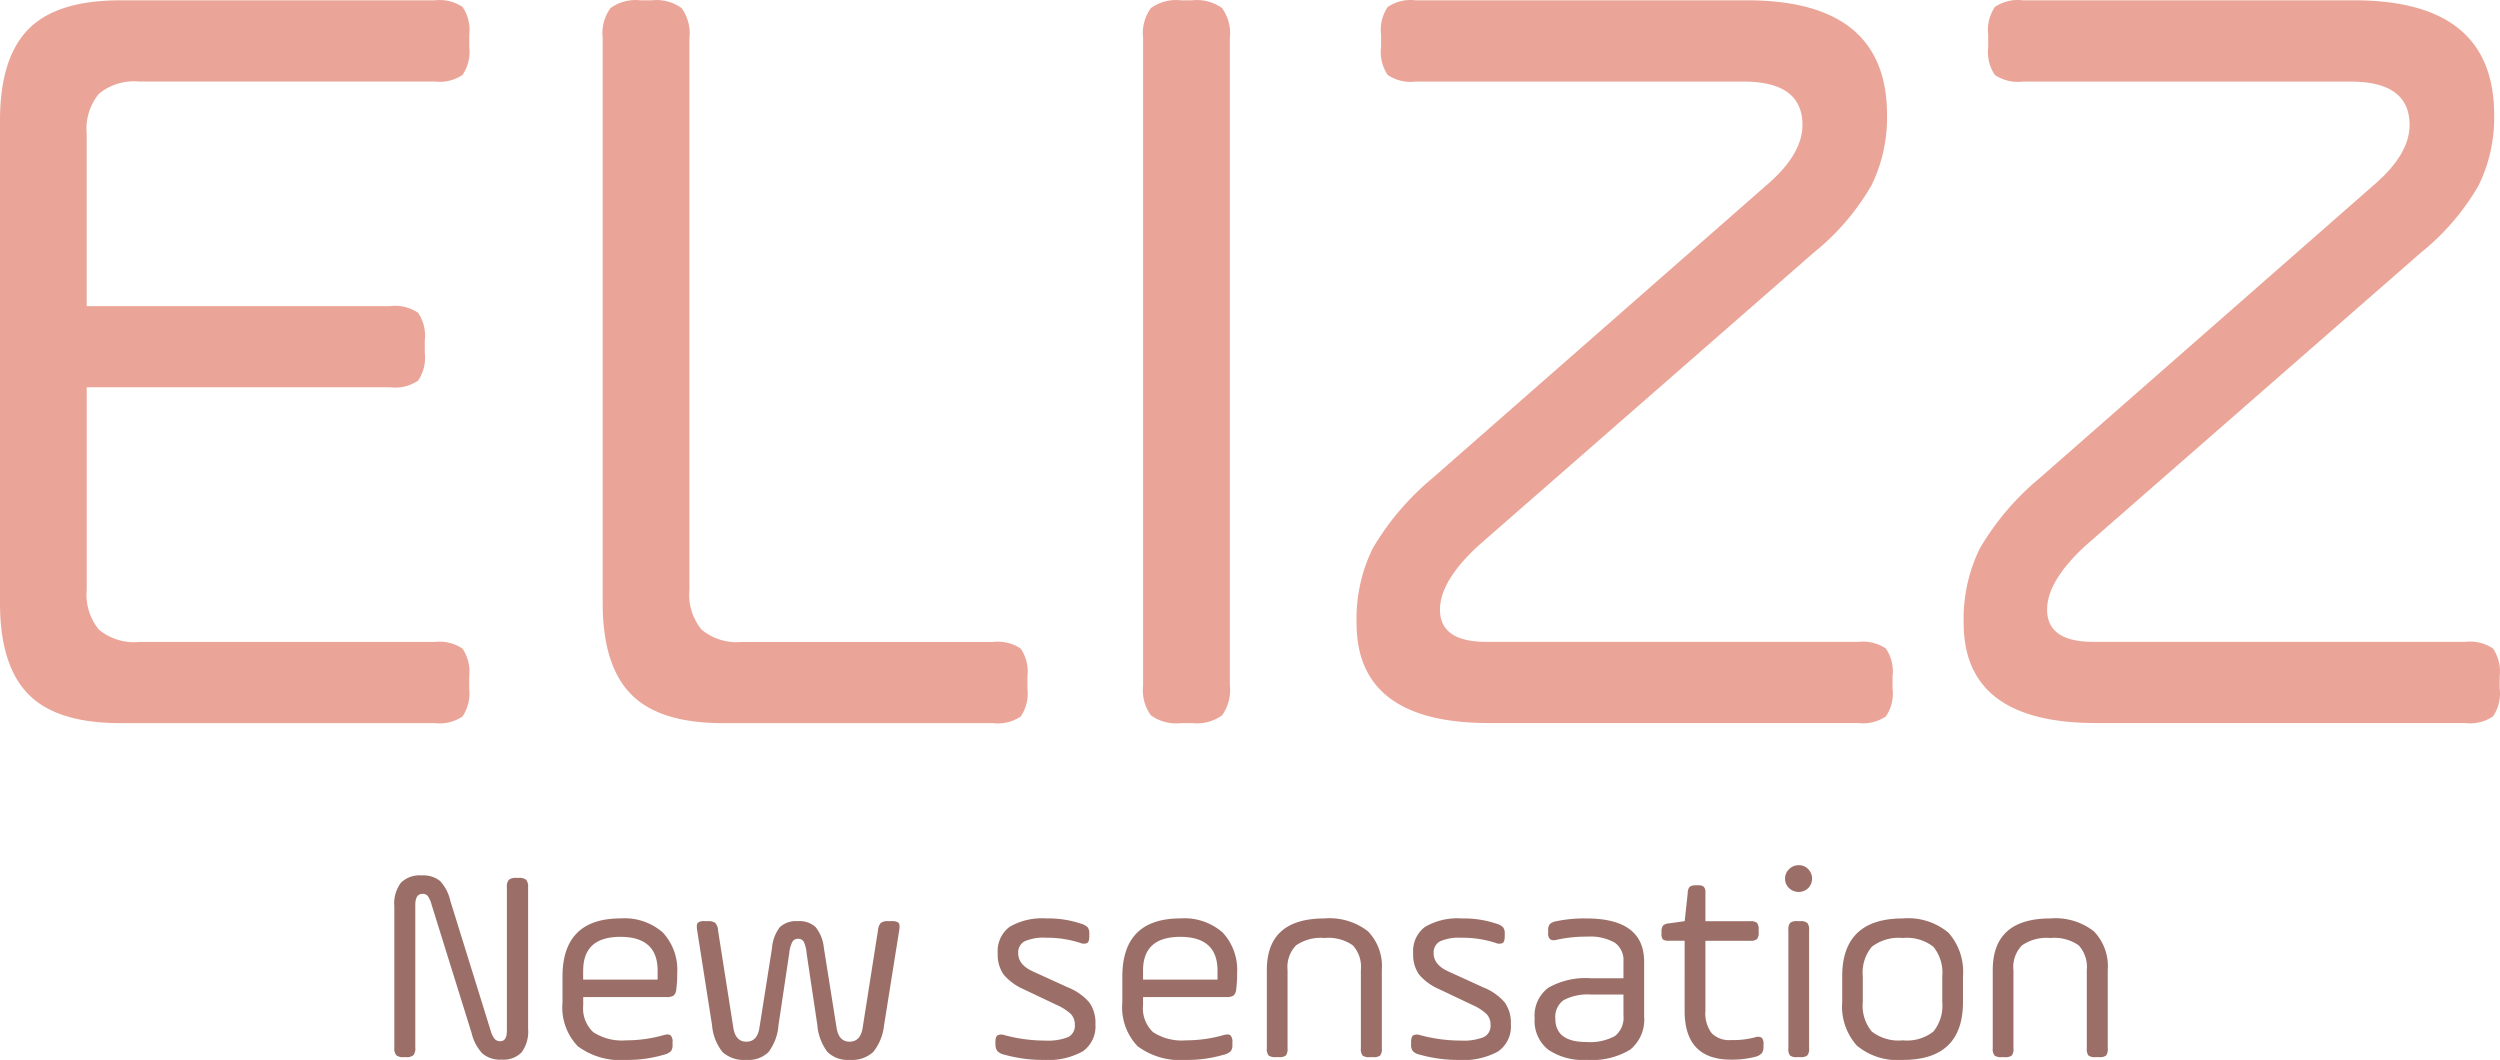
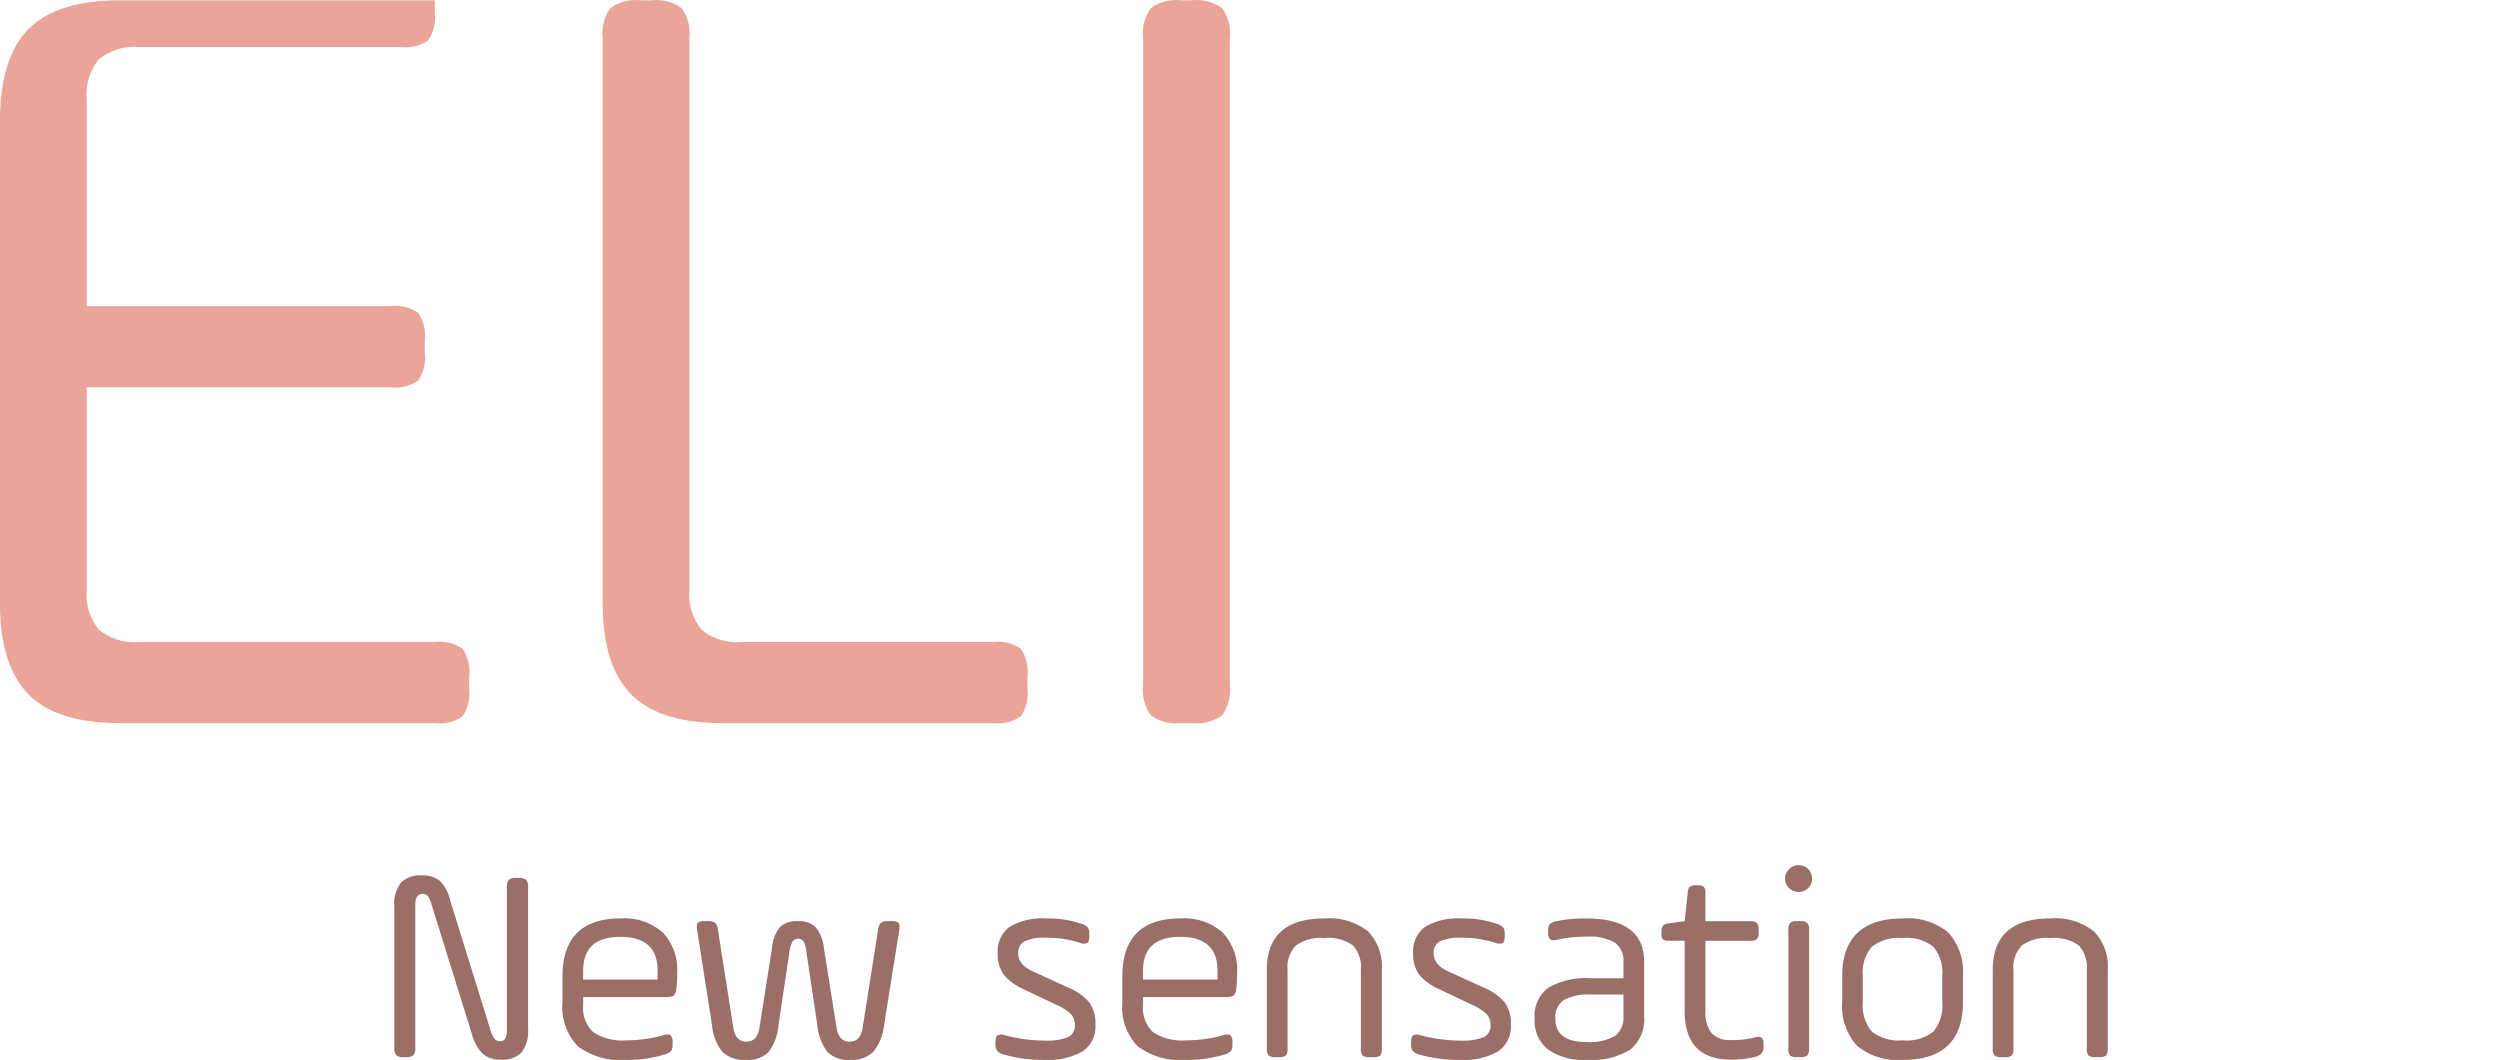
<svg xmlns="http://www.w3.org/2000/svg" width="163.174" height="69.18" viewBox="0 0 163.174 69.18">
  <g id="Group_14" data-name="Group 14" transform="translate(-169 -274)">
    <g id="Group_2133" data-name="Group 2133" transform="translate(158.819 263.303)">
      <g id="ELIZZ" transform="translate(10.181 10.718)" style="isolation: isolate">
        <g id="Group_2131" data-name="Group 2131" style="isolation: isolate">
-           <path id="Path_164" data-name="Path 164" d="M35.656,35.975H15.842v13.21a3.587,3.587,0,0,0,.8,2.612,3.586,3.586,0,0,0,2.613.8h19.3a2.668,2.668,0,0,1,1.814.435,2.665,2.665,0,0,1,.435,1.814v.8a2.663,2.663,0,0,1-.435,1.814,2.665,2.665,0,0,1-1.814.435H18.02q-4.137,0-5.988-1.887t-1.851-5.951v-31.5q0-4.064,1.851-5.951t5.988-1.887H38.56a2.665,2.665,0,0,1,1.814.435,2.665,2.665,0,0,1,.435,1.814v.8a2.665,2.665,0,0,1-.435,1.815,2.665,2.665,0,0,1-1.814.435H19.253a3.592,3.592,0,0,0-2.613.8,3.592,3.592,0,0,0-.8,2.613V30.677H35.656a2.664,2.664,0,0,1,1.814.435,2.664,2.664,0,0,1,.436,1.814v.8a2.662,2.662,0,0,1-.436,1.814,2.664,2.664,0,0,1-1.814.435Z" transform="translate(-10.181 -10.718)" fill="#eaa598" />
+           <path id="Path_164" data-name="Path 164" d="M35.656,35.975H15.842v13.21a3.587,3.587,0,0,0,.8,2.612,3.586,3.586,0,0,0,2.613.8h19.3a2.668,2.668,0,0,1,1.814.435,2.665,2.665,0,0,1,.435,1.814v.8a2.663,2.663,0,0,1-.435,1.814,2.665,2.665,0,0,1-1.814.435H18.02q-4.137,0-5.988-1.887t-1.851-5.951v-31.5q0-4.064,1.851-5.951t5.988-1.887H38.56v.8a2.665,2.665,0,0,1-.435,1.815,2.665,2.665,0,0,1-1.814.435H19.253a3.592,3.592,0,0,0-2.613.8,3.592,3.592,0,0,0-.8,2.613V30.677H35.656a2.664,2.664,0,0,1,1.814.435,2.664,2.664,0,0,1,.436,1.814v.8a2.662,2.662,0,0,1-.436,1.814,2.664,2.664,0,0,1-1.814.435Z" transform="translate(-10.181 -10.718)" fill="#eaa598" />
          <path id="Path_165" data-name="Path 165" d="M112.075,50.056V13.186a2.8,2.8,0,0,1,.508-1.96,2.8,2.8,0,0,1,1.96-.508h.725a2.808,2.808,0,0,1,1.96.508,2.811,2.811,0,0,1,.508,1.96v36a3.587,3.587,0,0,0,.8,2.612,3.586,3.586,0,0,0,2.612.8h16.4a2.667,2.667,0,0,1,1.814.435,2.665,2.665,0,0,1,.436,1.814v.8a2.662,2.662,0,0,1-.436,1.814,2.664,2.664,0,0,1-1.814.435H119.914q-4.136,0-5.988-1.887T112.075,50.056Z" transform="translate(-72.738 -10.718)" fill="#eaa598" />
          <path id="Path_166" data-name="Path 166" d="M203.443,55.427V13.186a2.8,2.8,0,0,1,.508-1.96,2.8,2.8,0,0,1,1.96-.508h.725a2.808,2.808,0,0,1,1.96.508,2.811,2.811,0,0,1,.508,1.96V55.427a2.806,2.806,0,0,1-.508,1.959,2.8,2.8,0,0,1-1.96.508h-.725a2.8,2.8,0,0,1-1.96-.508A2.8,2.8,0,0,1,203.443,55.427Z" transform="translate(-128.833 -10.718)" fill="#eaa598" />
-           <path id="Path_167" data-name="Path 167" d="M241.133,13.766v-.8a2.666,2.666,0,0,1,.435-1.814,2.665,2.665,0,0,1,1.815-.435h21.629q9.145,0,9.145,7.476A10.029,10.029,0,0,1,273.14,22.8a15.709,15.709,0,0,1-3.774,4.391L247.52,46.282q-2.541,2.324-2.54,4.21,0,2.106,3.048,2.1H272.27a2.668,2.668,0,0,1,1.814.435,2.665,2.665,0,0,1,.435,1.814v.8a2.663,2.663,0,0,1-.435,1.814,2.665,2.665,0,0,1-1.814.435h-24.1q-8.639,0-8.637-6.532a10.45,10.45,0,0,1,1.053-4.862,17.384,17.384,0,0,1,3.883-4.573L266.388,22.7q2.249-1.96,2.25-3.846,0-2.831-3.847-2.831h-21.41a2.665,2.665,0,0,1-1.815-.435,2.666,2.666,0,0,1-.433-1.817Z" transform="translate(-150.992 -10.718)" fill="#eaa598" />
-           <path id="Path_168" data-name="Path 168" d="M343.78,13.766v-.8a2.668,2.668,0,0,1,.435-1.814,2.665,2.665,0,0,1,1.815-.435h21.629q9.144,0,9.145,7.476a10.03,10.03,0,0,1-1.016,4.609,15.7,15.7,0,0,1-3.774,4.391L350.166,46.282q-2.541,2.324-2.54,4.21,0,2.106,3.049,2.1h24.241a2.667,2.667,0,0,1,1.814.435,2.666,2.666,0,0,1,.435,1.814v.8a2.663,2.663,0,0,1-.435,1.814,2.665,2.665,0,0,1-1.814.435h-24.1q-8.638,0-8.637-6.532a10.45,10.45,0,0,1,1.052-4.862,17.382,17.382,0,0,1,3.883-4.573L369.033,22.7q2.249-1.96,2.25-3.846,0-2.831-3.846-2.831H346.03a2.665,2.665,0,0,1-1.815-.435,2.668,2.668,0,0,1-.435-1.817Z" transform="translate(-214.011 -10.718)" fill="#eaa598" />
        </g>
      </g>
    </g>
    <path id="Path_50" data-name="Path 50" d="M25.736,13.388V4.154a2.257,2.257,0,0,1,.432-1.539,1.736,1.736,0,0,1,1.35-.477,1.751,1.751,0,0,1,1.2.36,2.753,2.753,0,0,1,.675,1.3l2.646,8.514a1.369,1.369,0,0,0,.261.513.475.475,0,0,0,.351.135q.432,0,.432-.684V2.912a.7.7,0,0,1,.126-.486.7.7,0,0,1,.486-.126h.162a.7.7,0,0,1,.486.126.7.7,0,0,1,.126.486v9.234a2.291,2.291,0,0,1-.423,1.539,1.656,1.656,0,0,1-1.305.477,1.8,1.8,0,0,1-1.242-.387,2.938,2.938,0,0,1-.72-1.359l-2.61-8.37a1.8,1.8,0,0,0-.243-.558.426.426,0,0,0-.351-.144q-.468,0-.468.72v9.324a.7.7,0,0,1-.126.486.7.7,0,0,1-.486.126h-.144a.7.7,0,0,1-.486-.126A.7.7,0,0,1,25.736,13.388ZM44.2,8.546a6.644,6.644,0,0,1-.054.972.692.692,0,0,1-.162.45.781.781,0,0,1-.486.108H38.066v.54a2.13,2.13,0,0,0,.657,1.755,3.439,3.439,0,0,0,2.151.531,8.931,8.931,0,0,0,2.448-.342q.324-.09.45.018a.592.592,0,0,1,.126.45v.162a.677.677,0,0,1-.1.414.958.958,0,0,1-.459.234,8.277,8.277,0,0,1-2.466.342,4.663,4.663,0,0,1-3.159-.891,3.67,3.67,0,0,1-1-2.871V8.744q0-3.8,3.8-3.8a3.784,3.784,0,0,1,2.745.918A3.572,3.572,0,0,1,44.2,8.546Zm-6.138-.2v.594h4.86V8.348q0-2.2-2.43-2.2T38.066,8.348Zm8.8-2.646.99,6.3q.126.99.864.99t.864-.99l.81-5.13a2.519,2.519,0,0,1,.513-1.359,1.567,1.567,0,0,1,1.179-.387,1.545,1.545,0,0,1,1.152.387,2.556,2.556,0,0,1,.54,1.359L54.59,12q.126.99.864.99t.864-.99l.99-6.3a.807.807,0,0,1,.18-.459.734.734,0,0,1,.486-.117h.234a.622.622,0,0,1,.441.108q.1.108.045.468l-.99,6.21a3.361,3.361,0,0,1-.711,1.755,2.053,2.053,0,0,1-1.539.513,1.868,1.868,0,0,1-1.449-.522,3.309,3.309,0,0,1-.657-1.746l-.7-4.68a2.171,2.171,0,0,0-.189-.765.4.4,0,0,0-.369-.189.414.414,0,0,0-.378.207,2.1,2.1,0,0,0-.2.747l-.7,4.68a3.335,3.335,0,0,1-.648,1.755,1.856,1.856,0,0,1-1.44.513,2.1,2.1,0,0,1-1.557-.5,3.241,3.241,0,0,1-.693-1.764L45.5,5.7q-.054-.36.045-.468a.622.622,0,0,1,.441-.108H46.2a.734.734,0,0,1,.486.117A.807.807,0,0,1,46.868,5.7Zm18.108,7.47v-.144q0-.342.126-.441a.557.557,0,0,1,.45-.027,10.107,10.107,0,0,0,2.646.36,3.64,3.64,0,0,0,1.521-.225.82.82,0,0,0,.441-.8.988.988,0,0,0-.252-.7,3.254,3.254,0,0,0-.918-.594l-2.2-1.044A3.552,3.552,0,0,1,65.5,8.6a2.263,2.263,0,0,1-.378-1.386,1.963,1.963,0,0,1,.774-1.719,4.214,4.214,0,0,1,2.412-.549,6.671,6.671,0,0,1,2.25.342,1,1,0,0,1,.432.234.669.669,0,0,1,.108.432v.162q0,.342-.135.432a.544.544,0,0,1-.441,0,6.974,6.974,0,0,0-2.25-.342,3.048,3.048,0,0,0-1.4.234.819.819,0,0,0-.414.774q0,.756.954,1.188l2.286,1.044a3.6,3.6,0,0,1,1.4.981,2.3,2.3,0,0,1,.4,1.431,1.975,1.975,0,0,1-.828,1.764,4.682,4.682,0,0,1-2.574.558,9.26,9.26,0,0,1-2.538-.342.877.877,0,0,1-.459-.234A.675.675,0,0,1,64.976,13.172ZM80.744,8.546a6.644,6.644,0,0,1-.054.972.692.692,0,0,1-.162.45.781.781,0,0,1-.486.108H74.606v.54a2.13,2.13,0,0,0,.657,1.755,3.439,3.439,0,0,0,2.151.531,8.931,8.931,0,0,0,2.448-.342q.324-.09.45.018a.592.592,0,0,1,.126.45v.162a.677.677,0,0,1-.1.414.958.958,0,0,1-.459.234,8.277,8.277,0,0,1-2.466.342,4.663,4.663,0,0,1-3.159-.891,3.67,3.67,0,0,1-1-2.871V8.744q0-3.8,3.8-3.8a3.784,3.784,0,0,1,2.745.918A3.572,3.572,0,0,1,80.744,8.546Zm-6.138-.2v.594h4.86V8.348q0-2.2-2.43-2.2T74.606,8.348Zm9.432-.036v5.112a.7.7,0,0,1-.108.468.7.7,0,0,1-.468.108h-.2a.7.7,0,0,1-.459-.108.657.657,0,0,1-.117-.468V8.312q0-3.366,3.762-3.366a4.084,4.084,0,0,1,2.835.837,3.273,3.273,0,0,1,.909,2.529v5.112a.7.7,0,0,1-.108.468.7.7,0,0,1-.468.108H89.4a.7.7,0,0,1-.468-.108.7.7,0,0,1-.108-.468V8.312A2.081,2.081,0,0,0,88.295,6.7a2.77,2.77,0,0,0-1.845-.477,2.809,2.809,0,0,0-1.863.486A2.045,2.045,0,0,0,84.038,8.312Zm8.064,4.86v-.144q0-.342.126-.441a.557.557,0,0,1,.45-.027,10.107,10.107,0,0,0,2.646.36,3.64,3.64,0,0,0,1.521-.225.82.82,0,0,0,.441-.8.988.988,0,0,0-.252-.7,3.254,3.254,0,0,0-.918-.594l-2.2-1.044a3.552,3.552,0,0,1-1.3-.954,2.263,2.263,0,0,1-.378-1.386,1.963,1.963,0,0,1,.774-1.719,4.214,4.214,0,0,1,2.412-.549,6.671,6.671,0,0,1,2.25.342,1,1,0,0,1,.432.234.669.669,0,0,1,.108.432v.162q0,.342-.135.432a.544.544,0,0,1-.441,0,6.974,6.974,0,0,0-2.25-.342,3.048,3.048,0,0,0-1.4.234.819.819,0,0,0-.414.774q0,.756.954,1.188l2.286,1.044a3.6,3.6,0,0,1,1.4.981,2.3,2.3,0,0,1,.4,1.431,1.975,1.975,0,0,1-.828,1.764,4.682,4.682,0,0,1-2.574.558,9.26,9.26,0,0,1-2.538-.342.877.877,0,0,1-.459-.234A.675.675,0,0,1,92.1,13.172Zm15.21-5.4v3.564a2.535,2.535,0,0,1-.9,2.169,4.81,4.81,0,0,1-2.862.675,4.037,4.037,0,0,1-2.511-.675,2.4,2.4,0,0,1-.873-2.025,2.273,2.273,0,0,1,.891-2.007,4.929,4.929,0,0,1,2.781-.621h2.124V7.772a1.4,1.4,0,0,0-.576-1.251,3.245,3.245,0,0,0-1.782-.387,9.066,9.066,0,0,0-1.98.2.557.557,0,0,1-.45-.027.53.53,0,0,1-.126-.423V5.738a.629.629,0,0,1,.108-.423.855.855,0,0,1,.432-.189,8.93,8.93,0,0,1,1.944-.18Q107.312,4.946,107.312,7.772Zm-1.35,3.51V9.914h-2.106a3.379,3.379,0,0,0-1.791.36,1.333,1.333,0,0,0-.549,1.206q0,1.53,2.016,1.53a3.4,3.4,0,0,0,1.872-.387A1.516,1.516,0,0,0,105.962,11.282Zm2.484-5.364v-.09a.63.63,0,0,1,.1-.414.635.635,0,0,1,.387-.144l1.026-.144.2-1.854a.574.574,0,0,1,.126-.387.63.63,0,0,1,.414-.1h.126a.556.556,0,0,1,.387.1.556.556,0,0,1,.1.387V5.126h2.916a.661.661,0,0,1,.45.108.661.661,0,0,1,.108.45v.162a.661.661,0,0,1-.108.45.661.661,0,0,1-.45.108h-2.916v4.572a2.155,2.155,0,0,0,.4,1.449,1.583,1.583,0,0,0,1.251.459,5.717,5.717,0,0,0,1.6-.18.5.5,0,0,1,.423.027.588.588,0,0,1,.117.441v.162a.642.642,0,0,1-.117.414.859.859,0,0,1-.441.234,6.043,6.043,0,0,1-1.566.18q-3.024,0-3.024-3.186V6.4h-1.026a.593.593,0,0,1-.4-.09A.593.593,0,0,1,108.446,5.918Zm8.28,7.506V5.7a.7.7,0,0,1,.108-.459.657.657,0,0,1,.468-.117h.2a.66.66,0,0,1,.459.117.66.66,0,0,1,.117.459v7.722a.657.657,0,0,1-.117.468A.7.7,0,0,1,117.5,14h-.2a.7.7,0,0,1-.468-.108A.7.7,0,0,1,116.726,13.424Zm.684-11.952a.819.819,0,0,1,.612.261.863.863,0,0,1,.252.621.86.86,0,0,1-.864.864.885.885,0,0,1-.639-.252.819.819,0,0,1-.261-.612.848.848,0,0,1,.261-.621A.869.869,0,0,1,117.41,1.472Zm9.36,8.928V8.726a2.659,2.659,0,0,0-.576-1.926,2.78,2.78,0,0,0-2-.576,2.846,2.846,0,0,0-2.025.576,2.632,2.632,0,0,0-.585,1.926V10.4a2.632,2.632,0,0,0,.585,1.926,2.846,2.846,0,0,0,2.025.576,2.78,2.78,0,0,0,2-.576A2.659,2.659,0,0,0,126.77,10.4ZM124.2,14.18a4.158,4.158,0,0,1-3.006-.936,3.823,3.823,0,0,1-.954-2.844V8.726q0-3.78,3.96-3.78a4.1,4.1,0,0,1,2.979.936,3.845,3.845,0,0,1,.945,2.844V10.4Q128.12,14.18,124.2,14.18Zm7.218-5.868v5.112a.7.7,0,0,1-.108.468.7.7,0,0,1-.468.108h-.2a.7.7,0,0,1-.459-.108.657.657,0,0,1-.117-.468V8.312q0-3.366,3.762-3.366a4.084,4.084,0,0,1,2.835.837,3.273,3.273,0,0,1,.909,2.529v5.112a.7.7,0,0,1-.108.468.7.7,0,0,1-.468.108h-.216a.7.7,0,0,1-.468-.108.7.7,0,0,1-.108-.468V8.312a2.081,2.081,0,0,0-.531-1.611,2.77,2.77,0,0,0-1.845-.477,2.809,2.809,0,0,0-1.863.486A2.045,2.045,0,0,0,131.414,8.312Z" transform="translate(169 329)" fill="#9b6f67" />
  </g>
</svg>